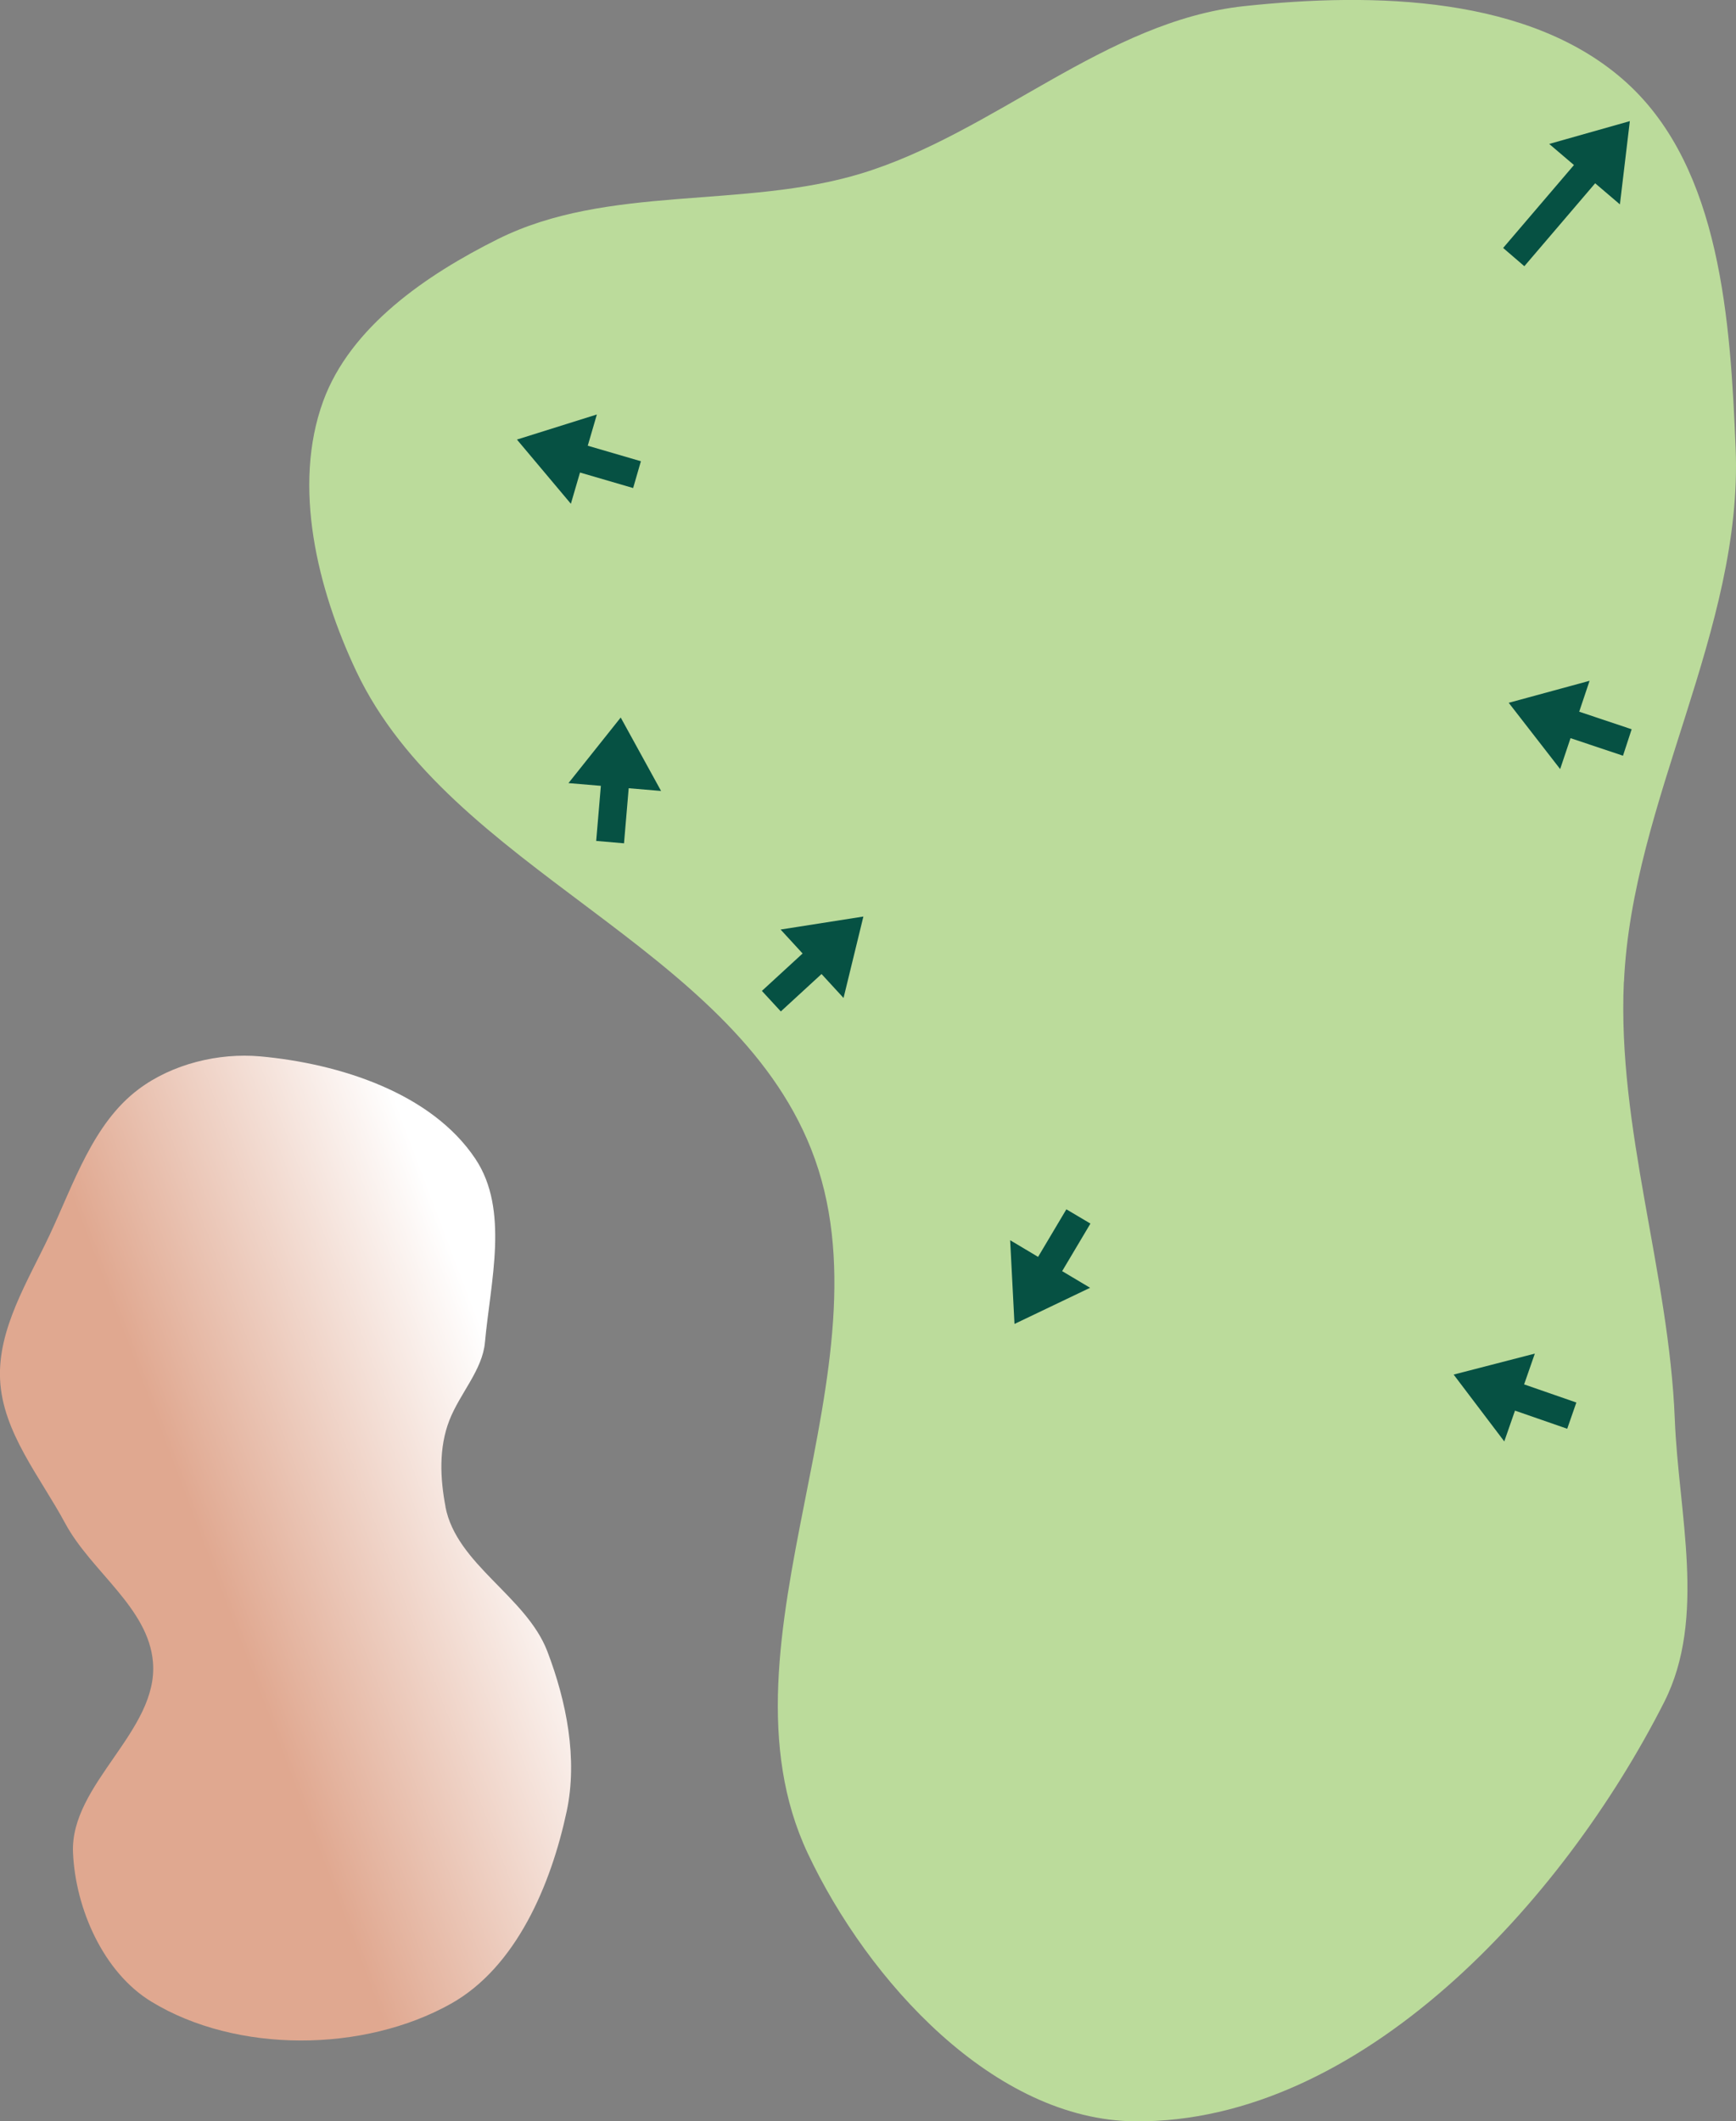
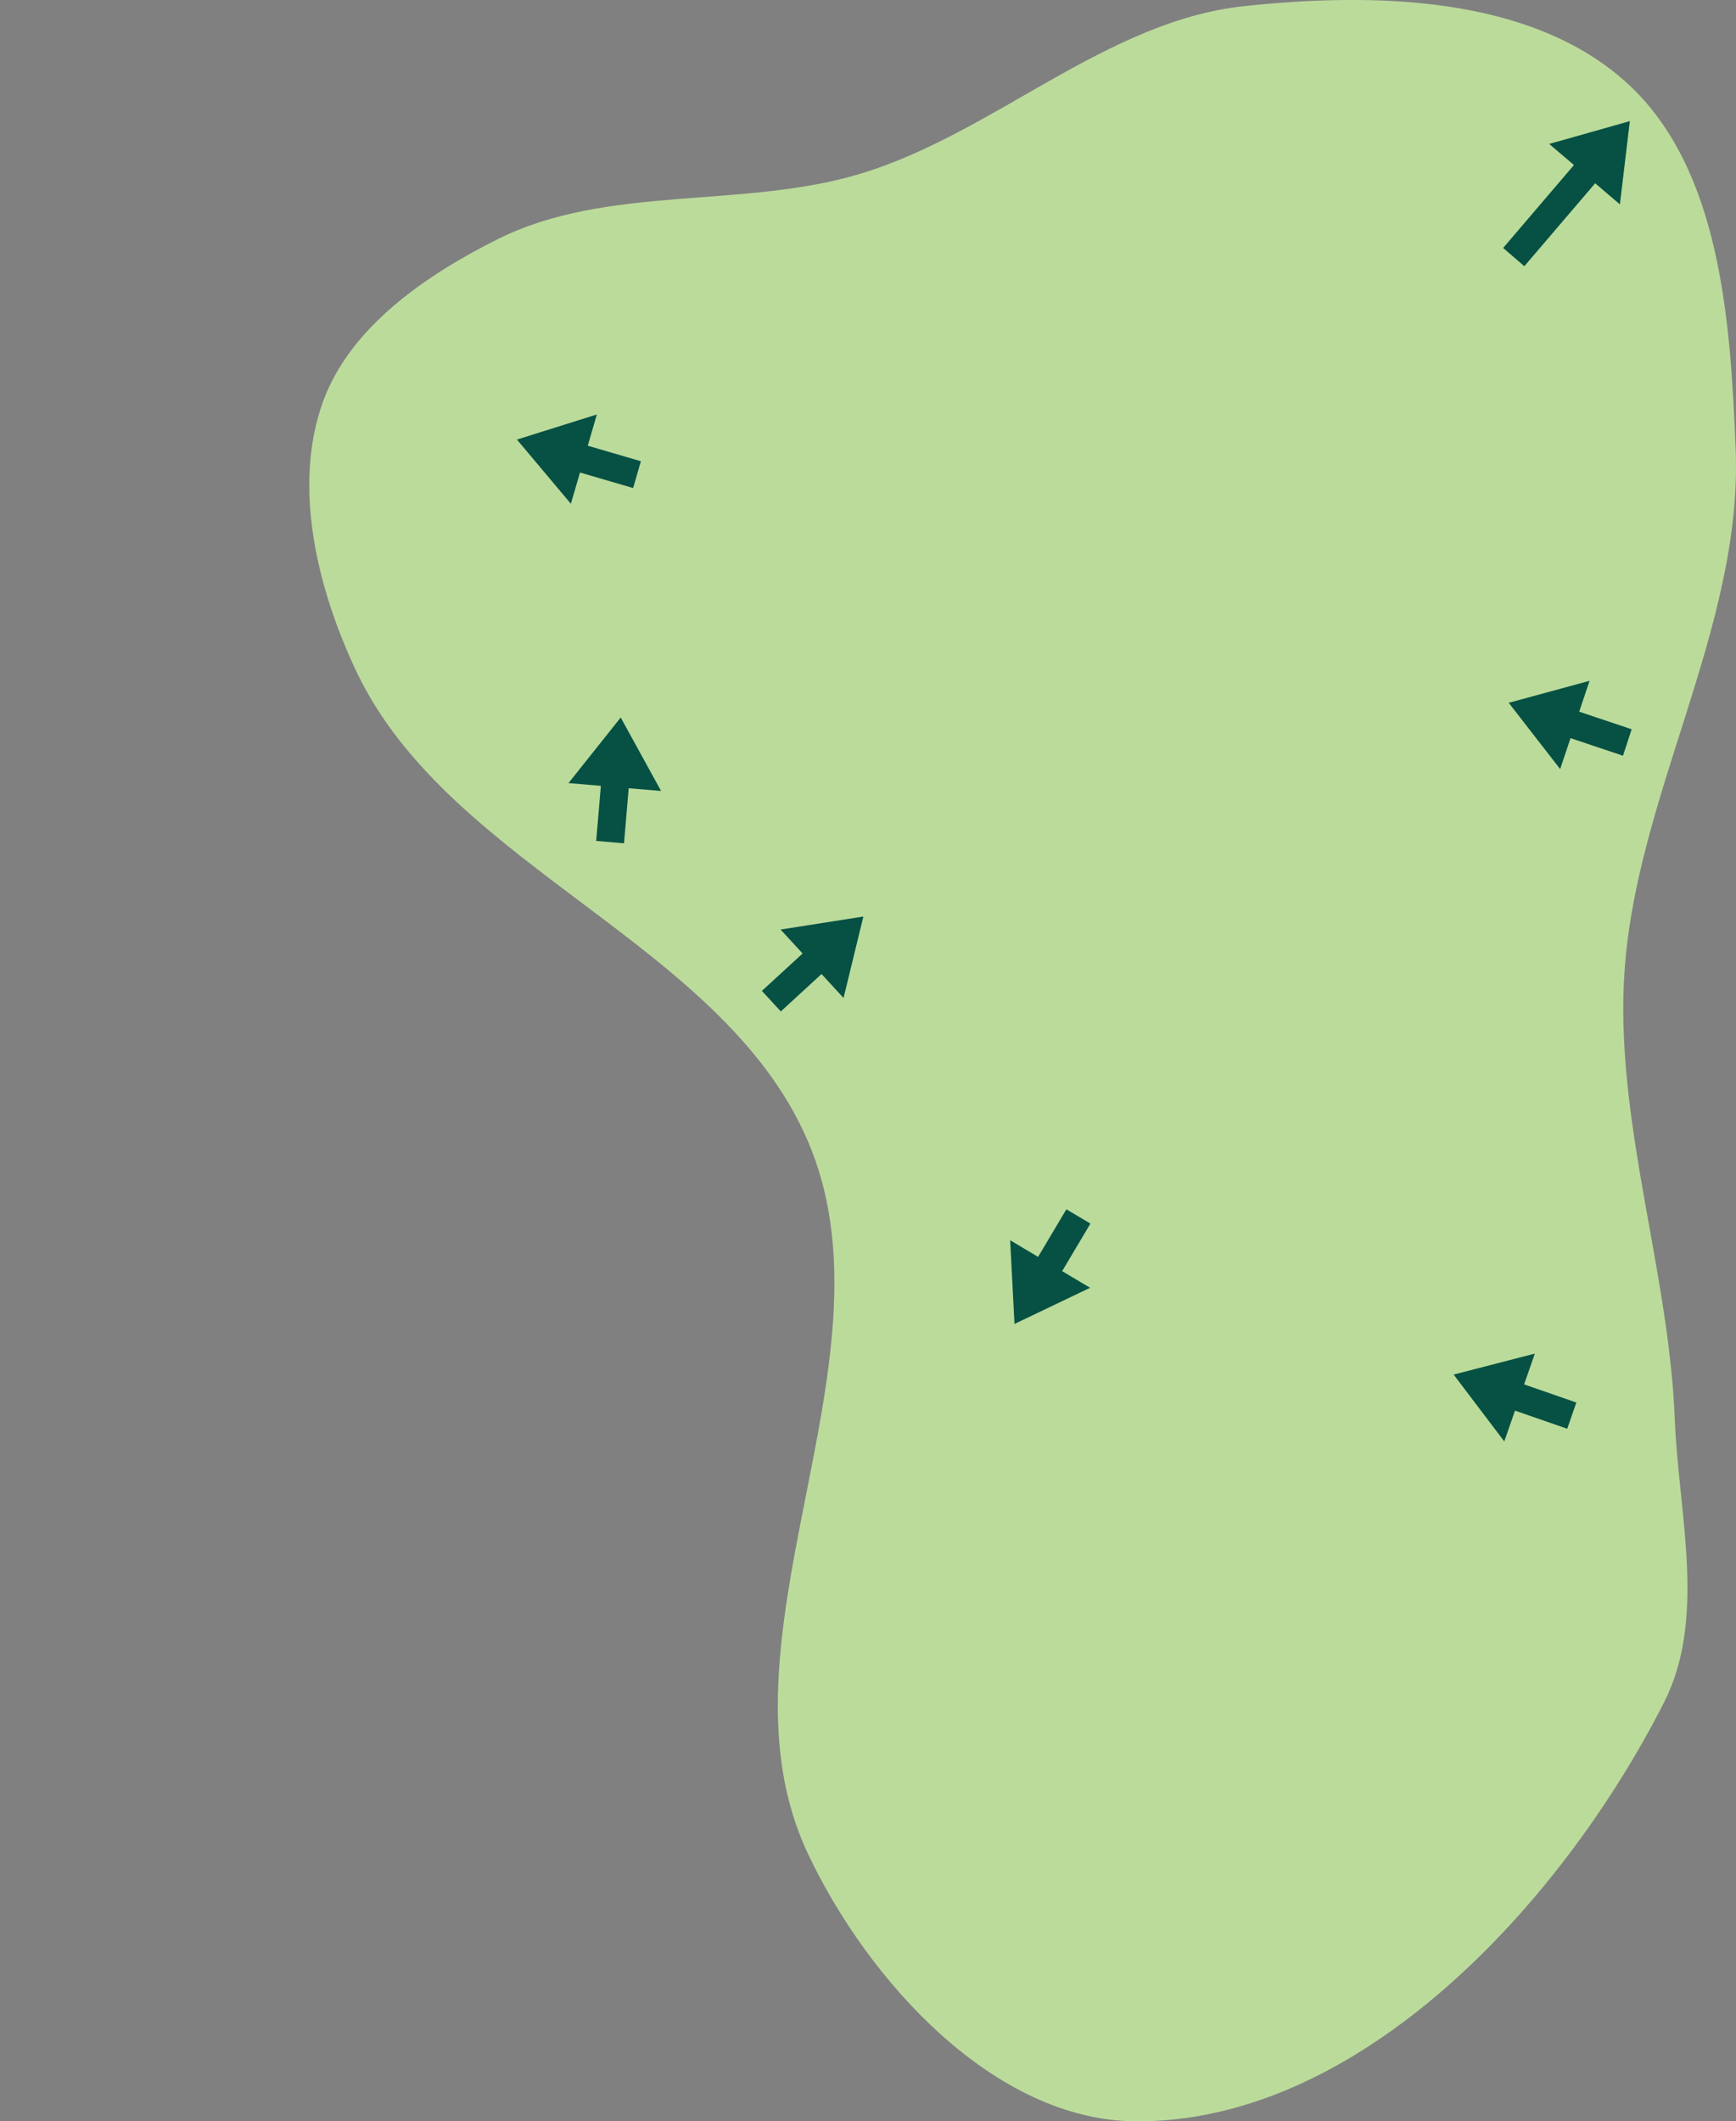
<svg xmlns="http://www.w3.org/2000/svg" xmlns:ns1="http://www.inkscape.org/namespaces/inkscape" xmlns:ns2="http://sodipodi.sourceforge.net/DTD/sodipodi-0.dtd" xmlns:xlink="http://www.w3.org/1999/xlink" width="15.223mm" height="18.599mm" viewBox="0 0 15.223 18.599" version="1.1" id="svg8" ns1:version="1.1.1 (c3084ef, 2021-09-22)" ns2:docname="12.svg">
  <rect x="0" y="0" width="15.223" height="18.599" fill="#808080" stroke="none" />
  <defs id="defs2">
    <linearGradient id="linearGradient1668">
      <stop style="stop-color:#000000;stop-opacity:1" offset="0" id="stop1664" />
      <stop id="stop1666" offset="1" style="stop-color:#ffffff;stop-opacity:0" />
    </linearGradient>
    <linearGradient ns1:collect="always" id="linearGradient4215">
      <stop style="stop-color:#e0a890;stop-opacity:1;" offset="0" id="stop4211" />
      <stop style="stop-color:#ffffff;stop-opacity:1" offset="1" id="stop4213" />
    </linearGradient>
    <linearGradient id="linearGradient3710" ns1:swatch="solid">
      <stop style="stop-color:#878e76;stop-opacity:1;" offset="0" id="stop3708" />
    </linearGradient>
    <linearGradient id="linearGradient3177" ns1:swatch="solid">
      <stop style="stop-color:#000000;stop-opacity:1;" offset="0" id="stop3175" />
    </linearGradient>
    <linearGradient id="linearGradient3152">
      <stop style="stop-color:#878e76;stop-opacity:1" offset="0" id="stop3154" />
      <stop id="stop3178" offset="1" style="stop-color:#065143;stop-opacity:1" />
    </linearGradient>
    <ns1:perspective ns2:type="inkscape:persp3d" ns1:vp_x="0 : 247.78016 : 1" ns1:vp_y="0 : 1000 : 0" ns1:vp_z="744.09445 : 247.78016 : 1" ns1:persp3d-origin="372.04722 : 72.386457 : 1" id="perspective10" />
    <ns1:perspective id="perspective3304" ns1:persp3d-origin="372.04722 : 72.386457 : 1" ns1:vp_z="744.09445 : 247.78016 : 1" ns1:vp_y="0 : 1000 : 0" ns1:vp_x="0 : 247.78016 : 1" ns2:type="inkscape:persp3d" />
    <linearGradient id="linearGradient3152-8">
      <stop style="stop-color:#73d216;stop-opacity:1;" offset="0" id="stop3154-9" />
      <stop id="stop3178-2" offset="1" style="stop-color:#519f06;stop-opacity:1;" />
    </linearGradient>
    <ns1:perspective ns2:type="inkscape:persp3d" ns1:vp_x="0 : 247.78016 : 1" ns1:vp_y="0 : 1000 : 0" ns1:vp_z="744.09445 : 247.78016 : 1" ns1:persp3d-origin="372.04722 : 72.386457 : 1" id="perspective10-1" />
    <ns1:perspective id="perspective3304-8" ns1:persp3d-origin="372.04722 : 72.386457 : 1" ns1:vp_z="744.09445 : 247.78016 : 1" ns1:vp_y="0 : 1000 : 0" ns1:vp_x="0 : 247.78016 : 1" ns2:type="inkscape:persp3d" />
    <linearGradient ns1:collect="always" xlink:href="#linearGradient4215" id="linearGradient1109" gradientUnits="userSpaceOnUse" gradientTransform="rotate(-137.122,52.33,39.595)" x1="61.387" y1="36.71" x2="61.661" y2="39.659" />
  </defs>
  <ns2:namedview id="base" pagecolor="#ffffff" bordercolor="#666666" borderopacity="1.0" ns1:pageopacity="0.0" ns1:pageshadow="2" ns1:zoom="5.6568542" ns1:cx="11.75565" ns1:cy="28.195883" ns1:document-units="mm" ns1:current-layer="layer1" ns1:document-rotation="0" showgrid="false" ns1:snap-global="false" ns1:window-width="1252" ns1:window-height="777" ns1:window-x="112" ns1:window-y="23" ns1:window-maximized="0" fit-margin-top="0" fit-margin-left="0" fit-margin-right="0" fit-margin-bottom="0" ns1:pagecheckerboard="0" />
  <g ns1:groupmode="layer" id="layer7" ns1:label="Green" style="display:inline;opacity:1" transform="translate(-38.223,-18.752)">
    <g id="g240" transform="rotate(31.743,46.604,28.093)">
-       <path style="display:inline;opacity:1;fill:url(#linearGradient1109);fill-opacity:1;stroke:none;stroke-width:0.265px;stroke-linecap:butt;stroke-linejoin:miter;stroke-opacity:1" d="m 44.836,33.739 c -0.17,-0.185 -0.324,-0.408 -0.371,-0.664 -0.046,-0.247 0.015,-0.527 -0.094,-0.744 -0.24,-0.481 -0.429,-1.102 -0.918,-1.325 -0.633,-0.289 -1.453,-0.083 -2.076,0.228 -0.33,0.165 -0.623,0.464 -0.757,0.807 -0.182,0.464 -0.048,1 0.009,1.496 0.051,0.444 0.045,0.94 0.298,1.308 0.261,0.381 0.75,0.541 1.15,0.772 0.416,0.239 1.008,0.244 1.293,0.629 0.36,0.486 -0.057,1.291 0.283,1.79 0.277,0.407 0.78,0.753 1.272,0.749 0.876,-0.006 1.819,-0.601 2.243,-1.367 0.318,-0.574 0.197,-1.349 -0.024,-1.967 -0.159,-0.444 -0.508,-0.819 -0.883,-1.105 -0.412,-0.313 -1.077,-0.228 -1.427,-0.608 z" id="path1107" ns2:nodetypes="sssaaaaaaaaaaaass" />
      <path style="opacity:1;fill:#bbdb9b;fill-opacity:1;stroke:none;stroke-width:0.174px;stroke-linecap:butt;stroke-linejoin:miter;stroke-opacity:1" d="m 51.201,24.386 c -0.775,-1.391 -0.734,-3.173 -1.627,-4.491 -0.624,-0.922 -1.4,-2.017 -2.494,-2.223 -1.122,-0.211 -2.31,0.492 -3.212,1.193 -0.964,0.75 -1.277,2.097 -2.083,3.014 -0.713,0.811 -1.84,1.248 -2.408,2.167 -0.366,0.592 -0.695,1.331 -0.554,2.013 0.161,0.778 0.824,1.427 1.491,1.86 1.618,1.049 4.048,0.314 5.596,1.464 1.653,1.227 1.499,4.145 3.225,5.268 1.037,0.674 2.622,1.13 3.679,0.487 1.685,-1.025 2.177,-3.601 2.01,-5.566 -0.07,-0.824 -0.763,-1.472 -1.225,-2.157 -0.72,-1.067 -1.771,-1.903 -2.398,-3.027 z" id="path942" ns2:nodetypes="aaaaaaaaaaaaaa" />
    </g>
  </g>
  <g ns1:groupmode="layer" id="layer1" ns1:label="slope" transform="translate(-16.505,-19.141)">
    <path style="display:inline;fill:#065143;fill-opacity:1;stroke:none;stroke-width:0.216px;stroke-linecap:butt;stroke-linejoin:miter;stroke-opacity:1" d="m 29.872,21.475 0.621,-0.727 0.217,0.185 0.087,-0.73 -0.707,0.2 0.217,0.185 -0.621,0.727" id="path6241-8" ns2:nodetypes="ccccccc" />
    <path style="display:inline;fill:#065143;fill-opacity:1;stroke:none;stroke-width:0.216px;stroke-linecap:butt;stroke-linejoin:miter;stroke-opacity:1" d="m 30.813,25.535 -0.46,-0.154 0.091,-0.271 -0.709,0.193 0.451,0.581 0.091,-0.271 0.46,0.154" id="path6342-0" ns2:nodetypes="ccccccc" />
    <path style="display:inline;fill:#065143;fill-opacity:1;stroke:none;stroke-width:0.216px;stroke-linecap:butt;stroke-linejoin:miter;stroke-opacity:1" d="m 30.328,31.438 -0.458,-0.159 0.094,-0.27 -0.712,0.184 0.444,0.586 0.094,-0.27 0.458,0.159" id="path439" ns2:nodetypes="ccccccc" />
    <path style="display:inline;fill:#065143;fill-opacity:1;stroke:none;stroke-width:0.216px;stroke-linecap:butt;stroke-linejoin:miter;stroke-opacity:1" d="m 25.856,29.744 -0.248,0.417 -0.245,-0.146 0.038,0.734 0.663,-0.317 -0.245,-0.146 0.248,-0.417" id="path441" ns2:nodetypes="ccccccc" />
    <path style="display:inline;fill:#065143;fill-opacity:1;stroke:none;stroke-width:0.216px;stroke-linecap:butt;stroke-linejoin:miter;stroke-opacity:1" d="m 23.352,28.009 0.357,-0.328 0.193,0.21 0.174,-0.714 -0.726,0.114 0.193,0.21 -0.357,0.328" id="path443" ns2:nodetypes="ccccccc" />
    <path style="display:inline;fill:#065143;fill-opacity:1;stroke:none;stroke-width:0.216px;stroke-linecap:butt;stroke-linejoin:miter;stroke-opacity:1" d="m 21.977,26.535 0.041,-0.483 0.284,0.024 -0.354,-0.644 -0.458,0.575 0.284,0.024 -0.041,0.483" id="path445" ns2:nodetypes="ccccccc" />
    <path style="display:inline;fill:#065143;fill-opacity:1;stroke:none;stroke-width:0.216px;stroke-linecap:butt;stroke-linejoin:miter;stroke-opacity:1" d="m 22.125,23.185 -0.466,-0.136 0.08,-0.274 -0.701,0.22 0.473,0.563 0.08,-0.274 0.466,0.136" id="path447" ns2:nodetypes="ccccccc" />
  </g>
</svg>